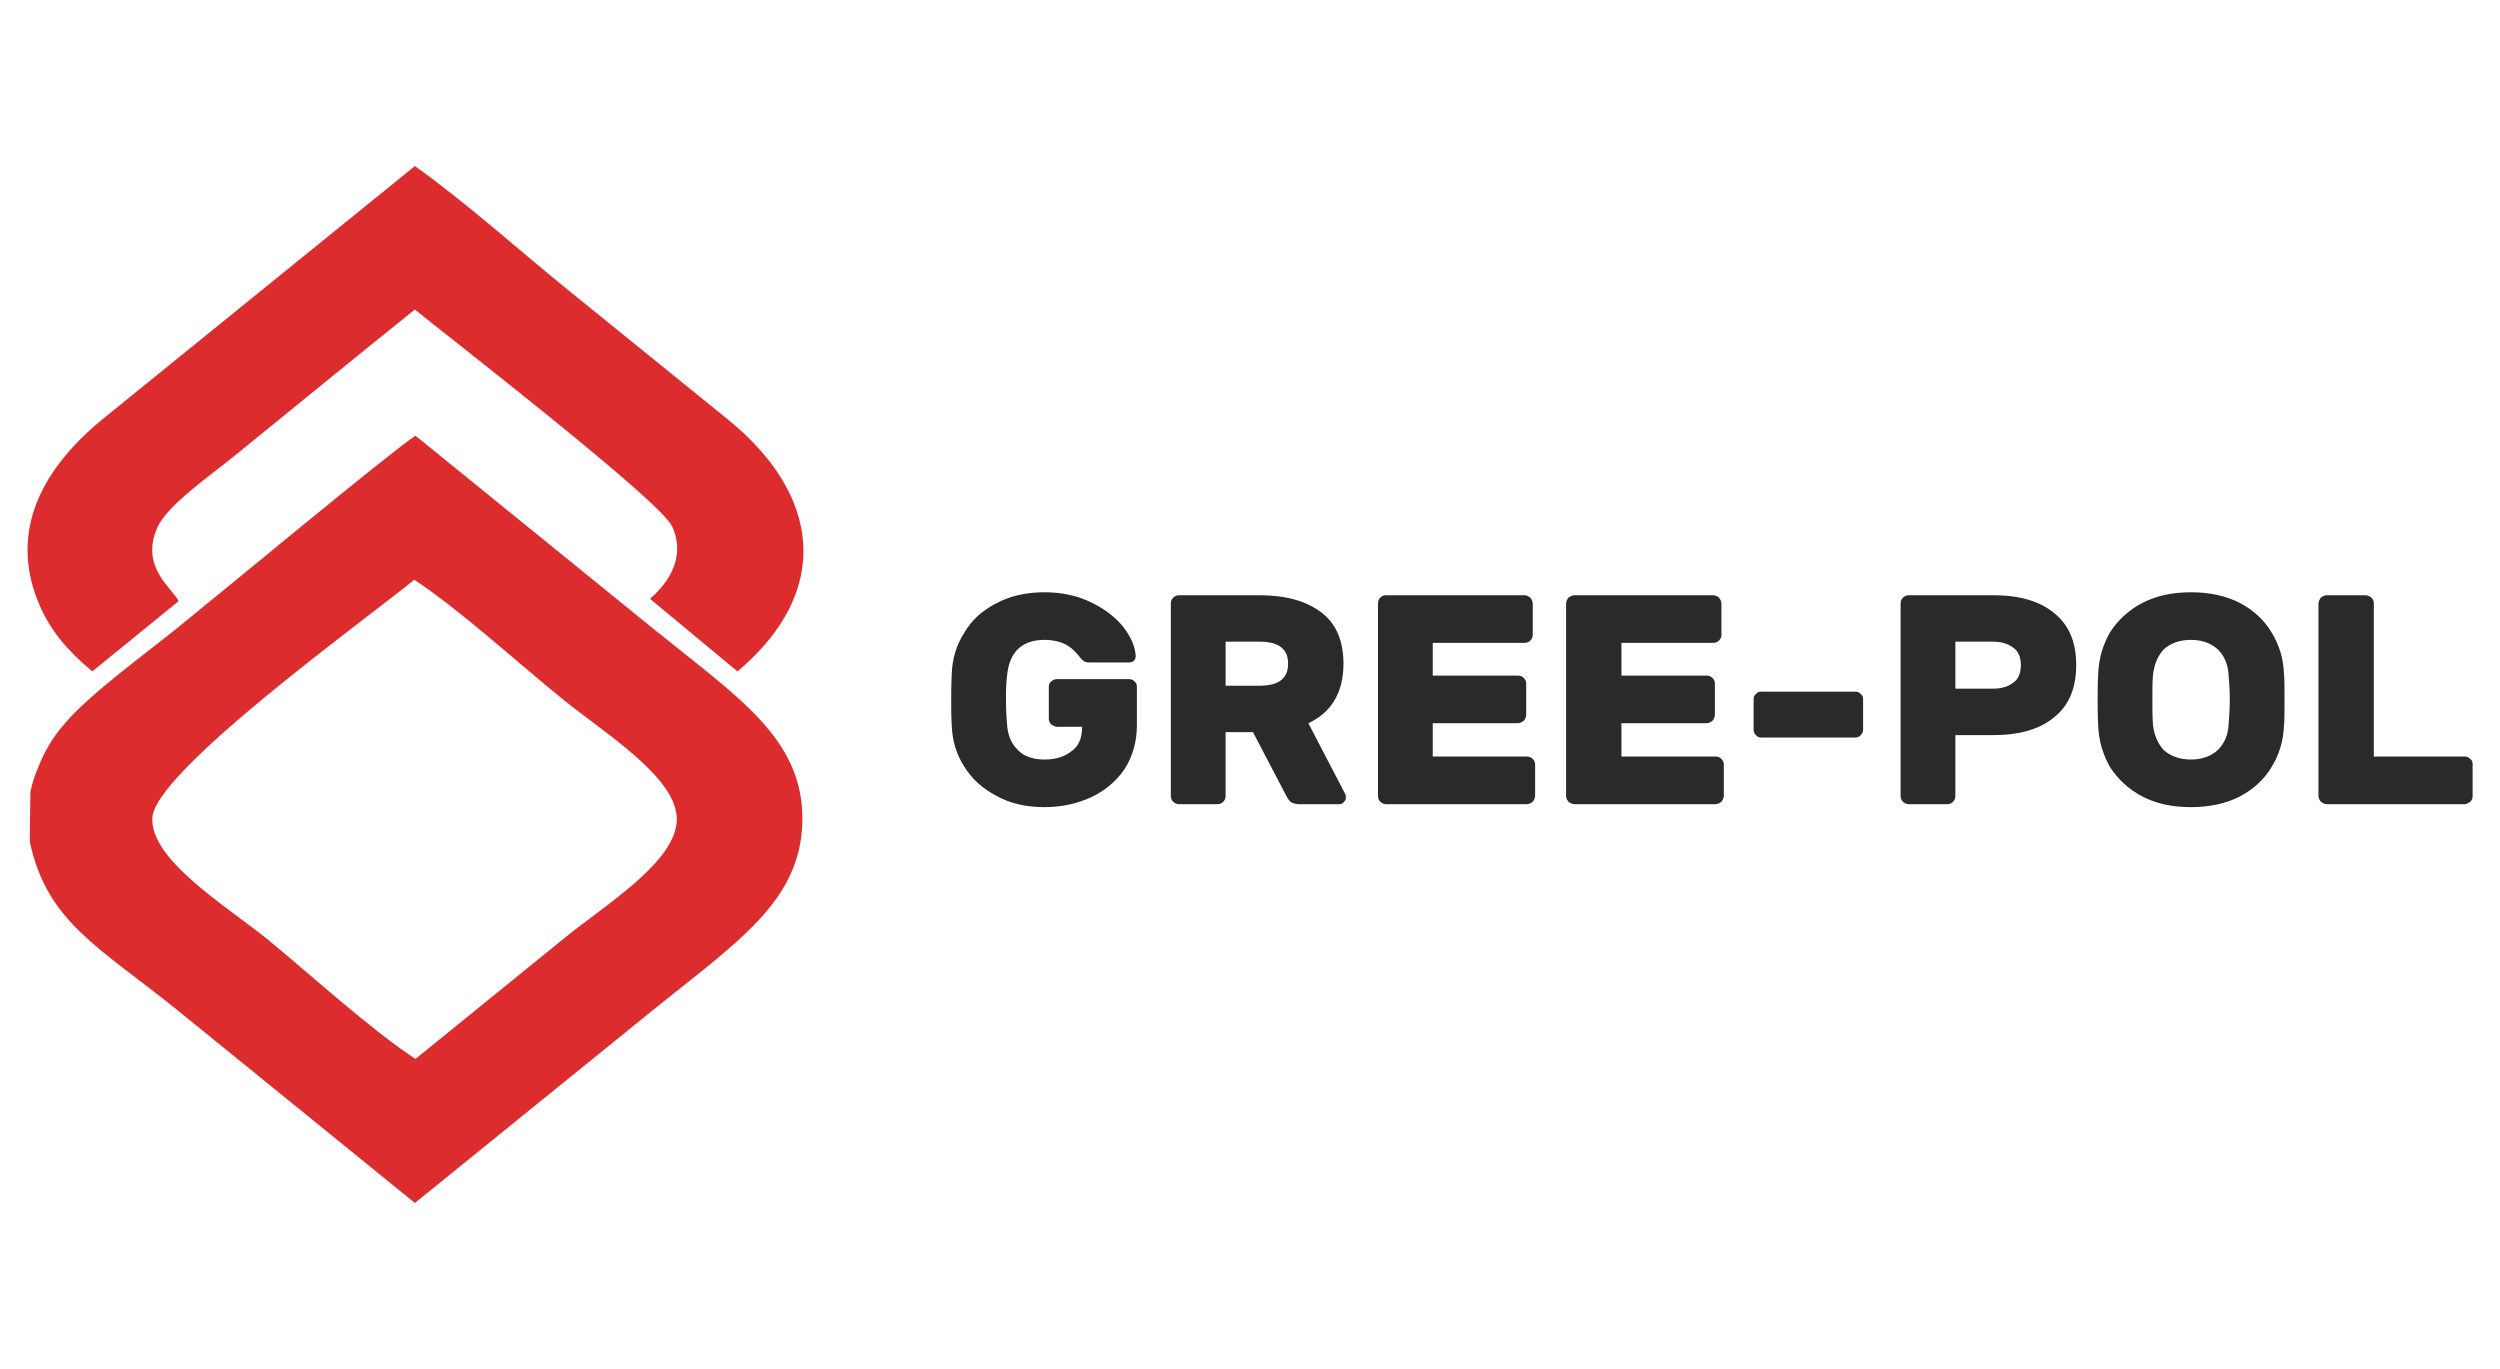
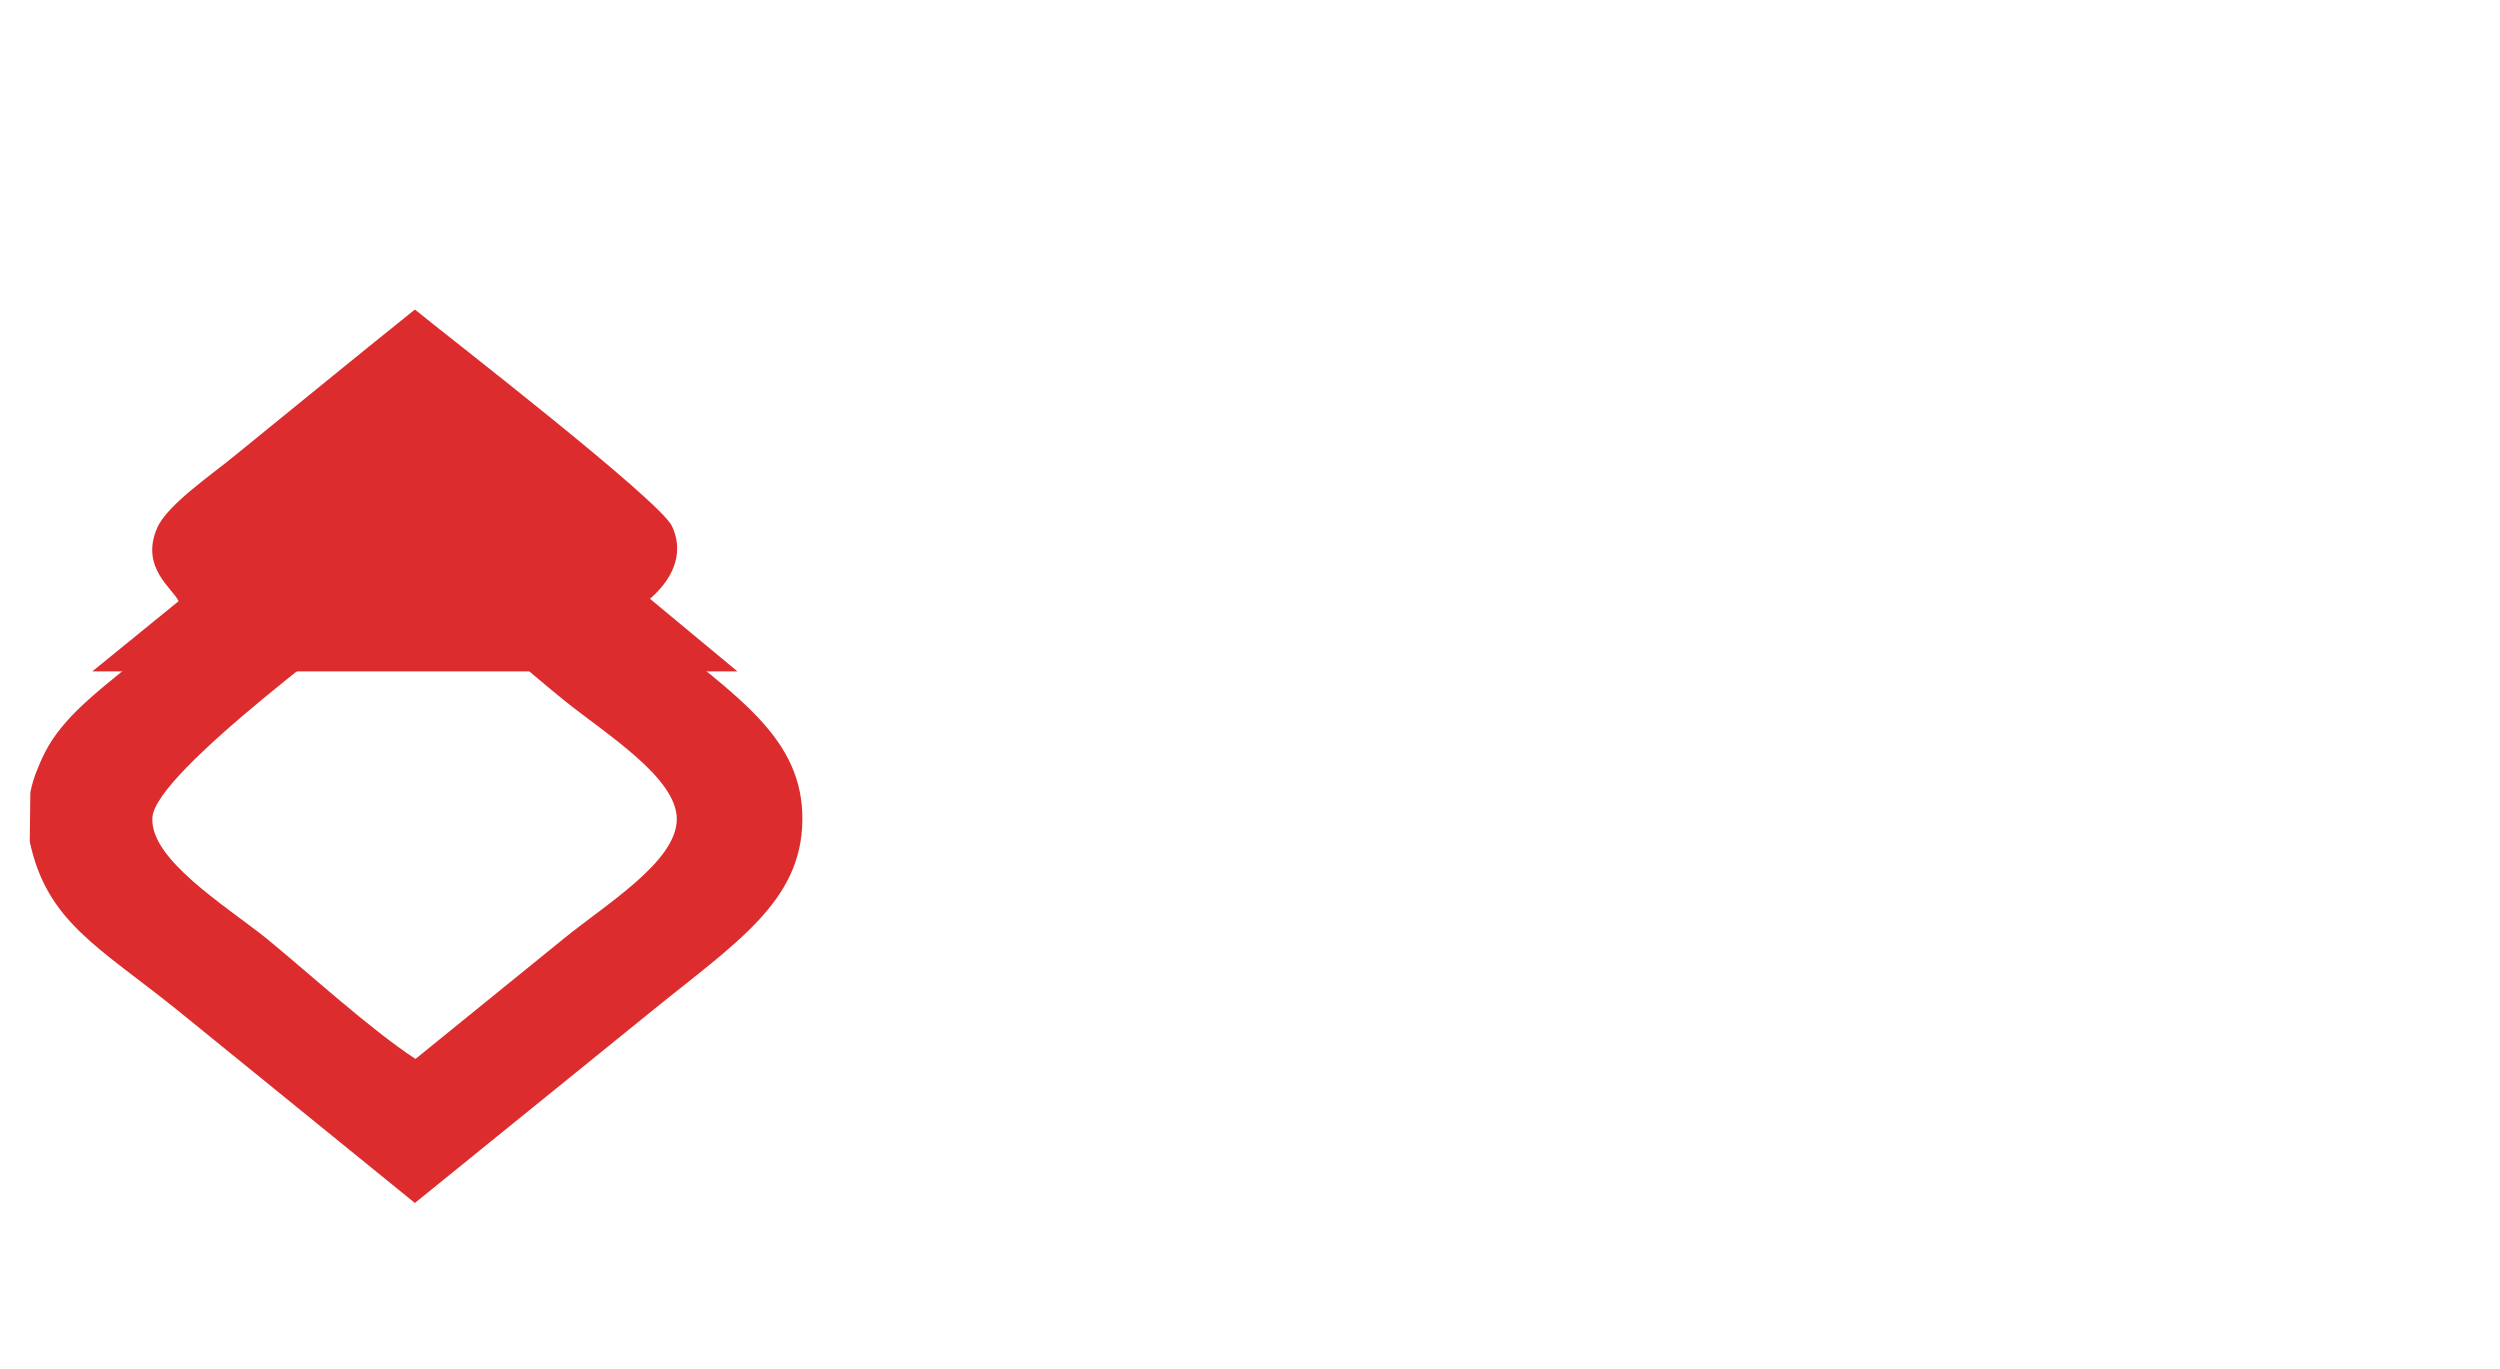
<svg xmlns="http://www.w3.org/2000/svg" xml:space="preserve" width="42mm" height="23mm" version="1.1" style="shape-rendering:geometricPrecision; text-rendering:geometricPrecision; image-rendering:optimizeQuality; fill-rule:evenodd; clip-rule:evenodd" viewBox="0 0 4200 2300">
  <defs>
    <style type="text/css"> .fil1 {fill:#2B2A29} .fil0 {fill:#DC2C2D} </style>
  </defs>
  <g id="Warstwa_x0020_1">
    <g id="_2354609884592">
      <path class="fil0" d="M697 2021c132,-107 263,-213 395,-320 144,-117 255,-186 256,-324 1,-137 -109,-206 -252,-322 -132,-107 -265,-215 -398,-323 -38,24 -333,269 -394,318 -55,45 -151,114 -193,163 -24,27 -37,51 -48,79 -6,14 -9,25 -12,39l-1 83c29,135 115,176 248,283 133,108 266,216 399,324zm1 -242c83,-67 166,-135 249,-202 71,-58 189,-129 190,-200 1,-70 -118,-143 -190,-201 -73,-59 -175,-152 -251,-202 -86,70 -437,323 -440,400 -4,69 119,145 191,202 72,59 176,154 251,203z" />
-       <path class="fil0" d="M155 1128l145 -118c-9,-21 -65,-56 -36,-123 17,-39 91,-89 131,-122 101,-82 201,-164 302,-245 55,45 411,320 432,364 18,38 9,82 -37,122l147 122c160,-135 140,-297 -17,-424 -88,-71 -175,-142 -263,-213 -84,-68 -175,-150 -262,-212 -174,141 -348,282 -522,423 -116,94 -158,202 -108,316 18,41 45,74 88,110z" />
-       <path class="fil1" d="M1692 1134c-1,8 -2,20 -2,38 0,21 1,36 2,46 1,17 7,31 17,41 10,11 25,17 46,17 19,0 34,-5 45,-14 12,-8 18,-22 18,-41l-42 0c-4,0 -7,-2 -10,-4 -3,-3 -4,-6 -4,-10l0 -53c0,-4 1,-7 4,-9 3,-3 6,-4 10,-4l121 0c3,0 7,1 9,4 3,2 4,5 4,9l0 64c0,28 -7,52 -20,73 -14,21 -33,37 -56,48 -24,11 -50,17 -79,17 -31,0 -58,-6 -81,-19 -23,-12 -41,-28 -54,-49 -13,-20 -20,-43 -21,-68 -1,-16 -1,-29 -1,-39 0,-13 0,-29 1,-50 1,-25 8,-48 21,-68 12,-21 30,-37 53,-49 24,-13 51,-19 82,-19 29,0 56,6 78,17 23,11 41,25 54,41 13,17 20,33 21,49 0,3 -1,6 -3,8 -3,2 -5,3 -8,3l-67 0c-4,0 -8,-1 -10,-3 -3,-2 -6,-6 -10,-11 -6,-7 -13,-13 -21,-17 -8,-4 -20,-7 -34,-7 -38,0 -59,20 -63,59zm424 -134c45,0 79,10 104,29 25,19 37,48 37,86 0,48 -20,82 -59,100l62 119c1,2 1,4 1,6 0,3 -1,5 -3,7 -2,3 -5,4 -8,4l-68 0c-6,0 -11,-2 -14,-4 -3,-3 -5,-6 -7,-10l-56 -107 -46 0 0 107c0,4 -1,7 -4,10 -2,2 -5,4 -9,4l-66 0c-3,0 -7,-2 -9,-4 -3,-3 -4,-6 -4,-10l0 -323c0,-4 1,-7 4,-10 2,-2 6,-4 9,-4l136 0zm0 152c32,0 48,-12 48,-37 0,-25 -16,-37 -48,-37l-57 0 0 74 57 0zm291 63l143 0c4,0 7,-2 10,-4 2,-3 4,-6 4,-10l0 -53c0,-4 -2,-7 -4,-9 -3,-3 -6,-4 -10,-4l-143 0 0 -55 154 0c4,0 7,-1 10,-4 2,-2 4,-5 4,-9l0 -53c0,-4 -2,-7 -4,-10 -3,-2 -6,-4 -10,-4l-233 0c-4,0 -7,2 -9,4 -3,3 -4,6 -4,10l0 323c0,4 1,7 4,10 2,2 5,4 9,4l237 0c4,0 7,-2 10,-4 2,-3 4,-6 4,-10l0 -53c0,-4 -2,-7 -4,-9 -3,-3 -6,-4 -10,-4l-158 0 0 -56zm317 0l143 0c4,0 7,-2 10,-4 2,-3 4,-6 4,-10l0 -53c0,-4 -2,-7 -4,-9 -3,-3 -6,-4 -10,-4l-143 0 0 -55 154 0c4,0 7,-1 10,-4 2,-2 4,-5 4,-9l0 -53c0,-4 -2,-7 -4,-10 -3,-2 -6,-4 -10,-4l-233 0c-4,0 -7,2 -10,4 -2,3 -4,6 -4,10l0 323c0,4 2,7 4,10 3,2 6,4 10,4l237 0c4,0 7,-2 10,-4 2,-3 4,-6 4,-10l0 -53c0,-4 -2,-7 -4,-9 -3,-3 -6,-4 -10,-4l-158 0 0 -56zm235 24c-4,0 -7,-1 -9,-4 -3,-3 -4,-6 -4,-9l0 -51c0,-4 1,-7 4,-9 2,-3 5,-4 9,-4l158 0c3,0 7,1 9,4 3,2 4,5 4,9l0 51c0,3 -1,6 -4,9 -2,3 -6,4 -9,4l-158 0zm390 -239c44,0 78,10 102,30 25,20 37,49 37,87 0,39 -12,68 -37,88 -24,20 -58,30 -102,30l-64 0 0 102c0,4 -1,7 -4,10 -2,2 -5,4 -9,4l-66 0c-3,0 -7,-2 -9,-4 -3,-3 -4,-6 -4,-10l0 -323c0,-4 1,-7 4,-10 2,-2 6,-4 9,-4l143 0zm-2 157c15,0 26,-3 35,-10 9,-6 13,-16 13,-30 0,-13 -4,-23 -13,-29 -9,-7 -20,-10 -35,-10l-62 0 0 79 62 0zm334 -162c31,0 59,6 82,18 23,12 41,29 53,49 13,21 20,44 21,69 1,9 1,24 1,45 0,20 0,35 -1,44 -1,25 -8,48 -21,69 -12,20 -30,37 -53,49 -23,12 -51,18 -82,18 -32,0 -59,-6 -82,-18 -23,-12 -41,-29 -54,-49 -12,-21 -19,-44 -20,-69 -1,-18 -1,-33 -1,-44 0,-11 0,-26 1,-45 1,-25 8,-48 20,-69 13,-20 31,-37 54,-49 23,-12 50,-18 82,-18zm63 139c-1,-18 -7,-32 -18,-43 -11,-10 -26,-16 -45,-16 -20,0 -35,6 -46,16 -10,11 -16,25 -18,43 -1,11 -1,24 -1,41 0,16 0,31 1,43 2,17 8,31 18,42 11,10 26,16 46,16 19,0 34,-6 45,-16 11,-11 17,-25 18,-42 1,-12 2,-27 2,-43 0,-17 -1,-30 -2,-41zm397 137c3,0 6,1 9,4 3,2 4,5 4,9l0 53c0,4 -1,7 -4,10 -3,2 -6,4 -9,4l-232 0c-4,0 -7,-2 -10,-4 -2,-3 -4,-6 -4,-10l0 -323c0,-4 2,-7 4,-10 3,-2 6,-4 10,-4l65 0c4,0 7,2 10,4 3,3 4,6 4,10l0 257 153 0z" />
+       <path class="fil0" d="M155 1128l145 -118c-9,-21 -65,-56 -36,-123 17,-39 91,-89 131,-122 101,-82 201,-164 302,-245 55,45 411,320 432,364 18,38 9,82 -37,122l147 122z" />
    </g>
  </g>
</svg>